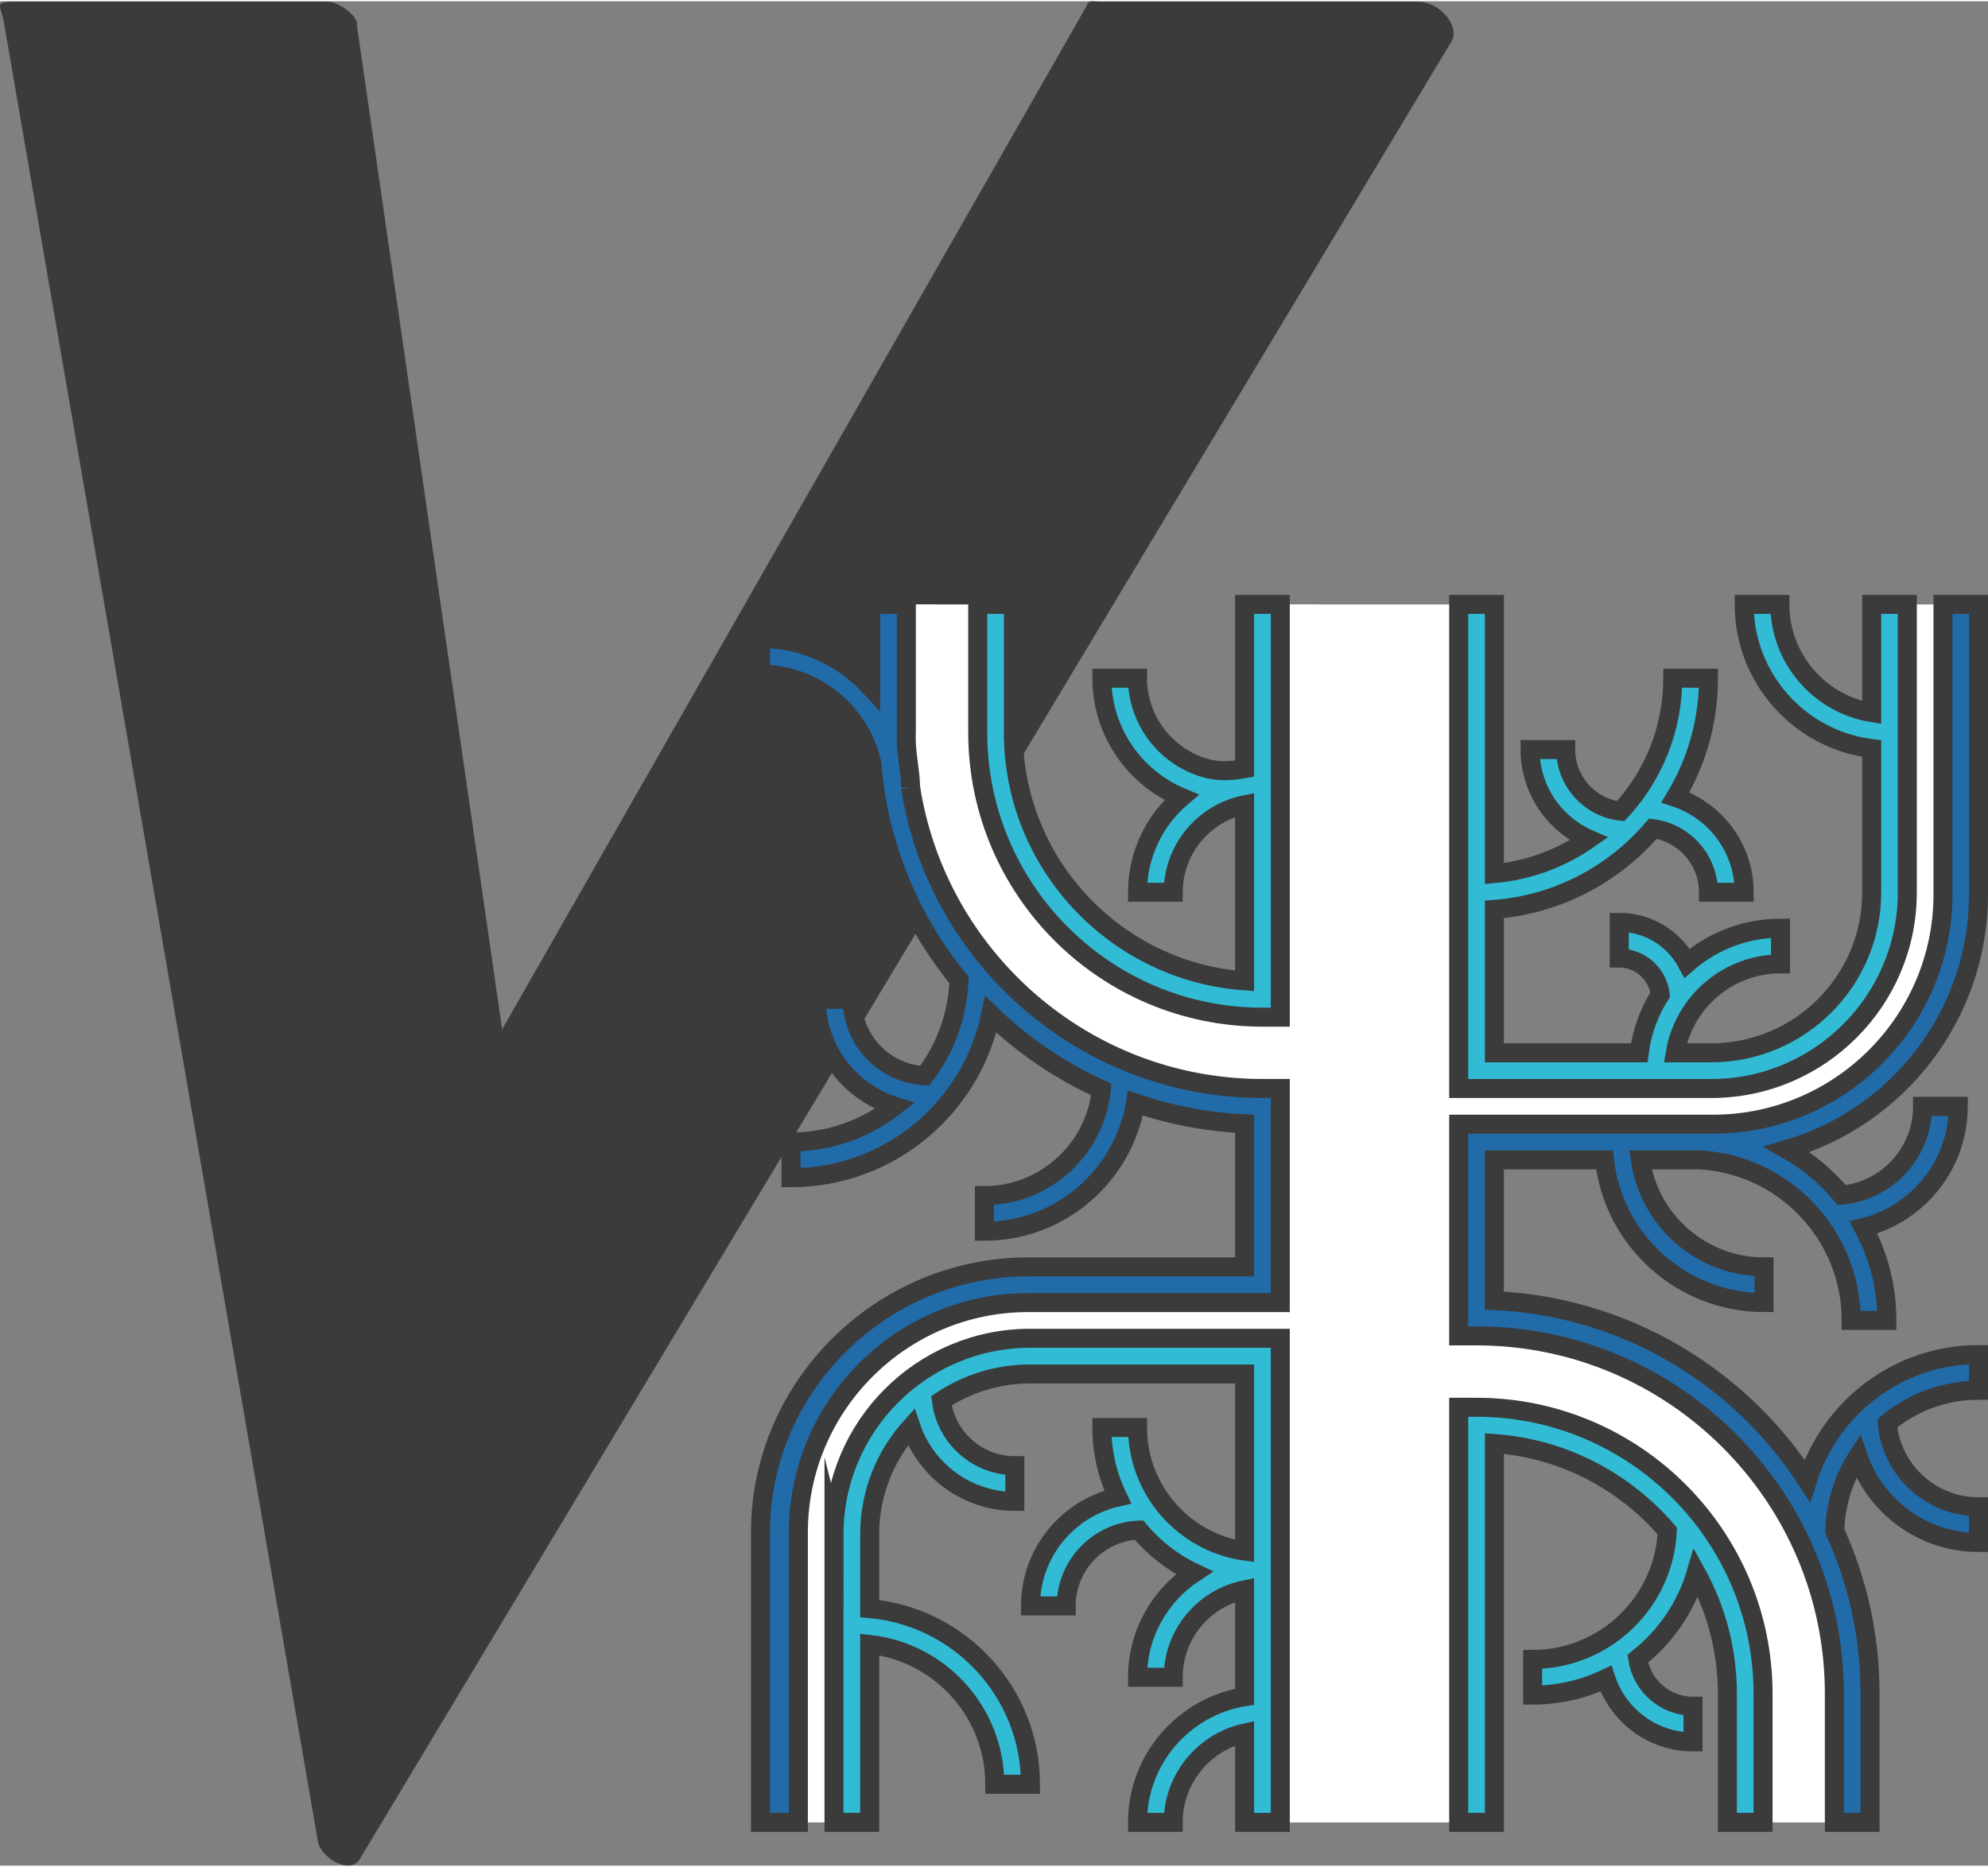
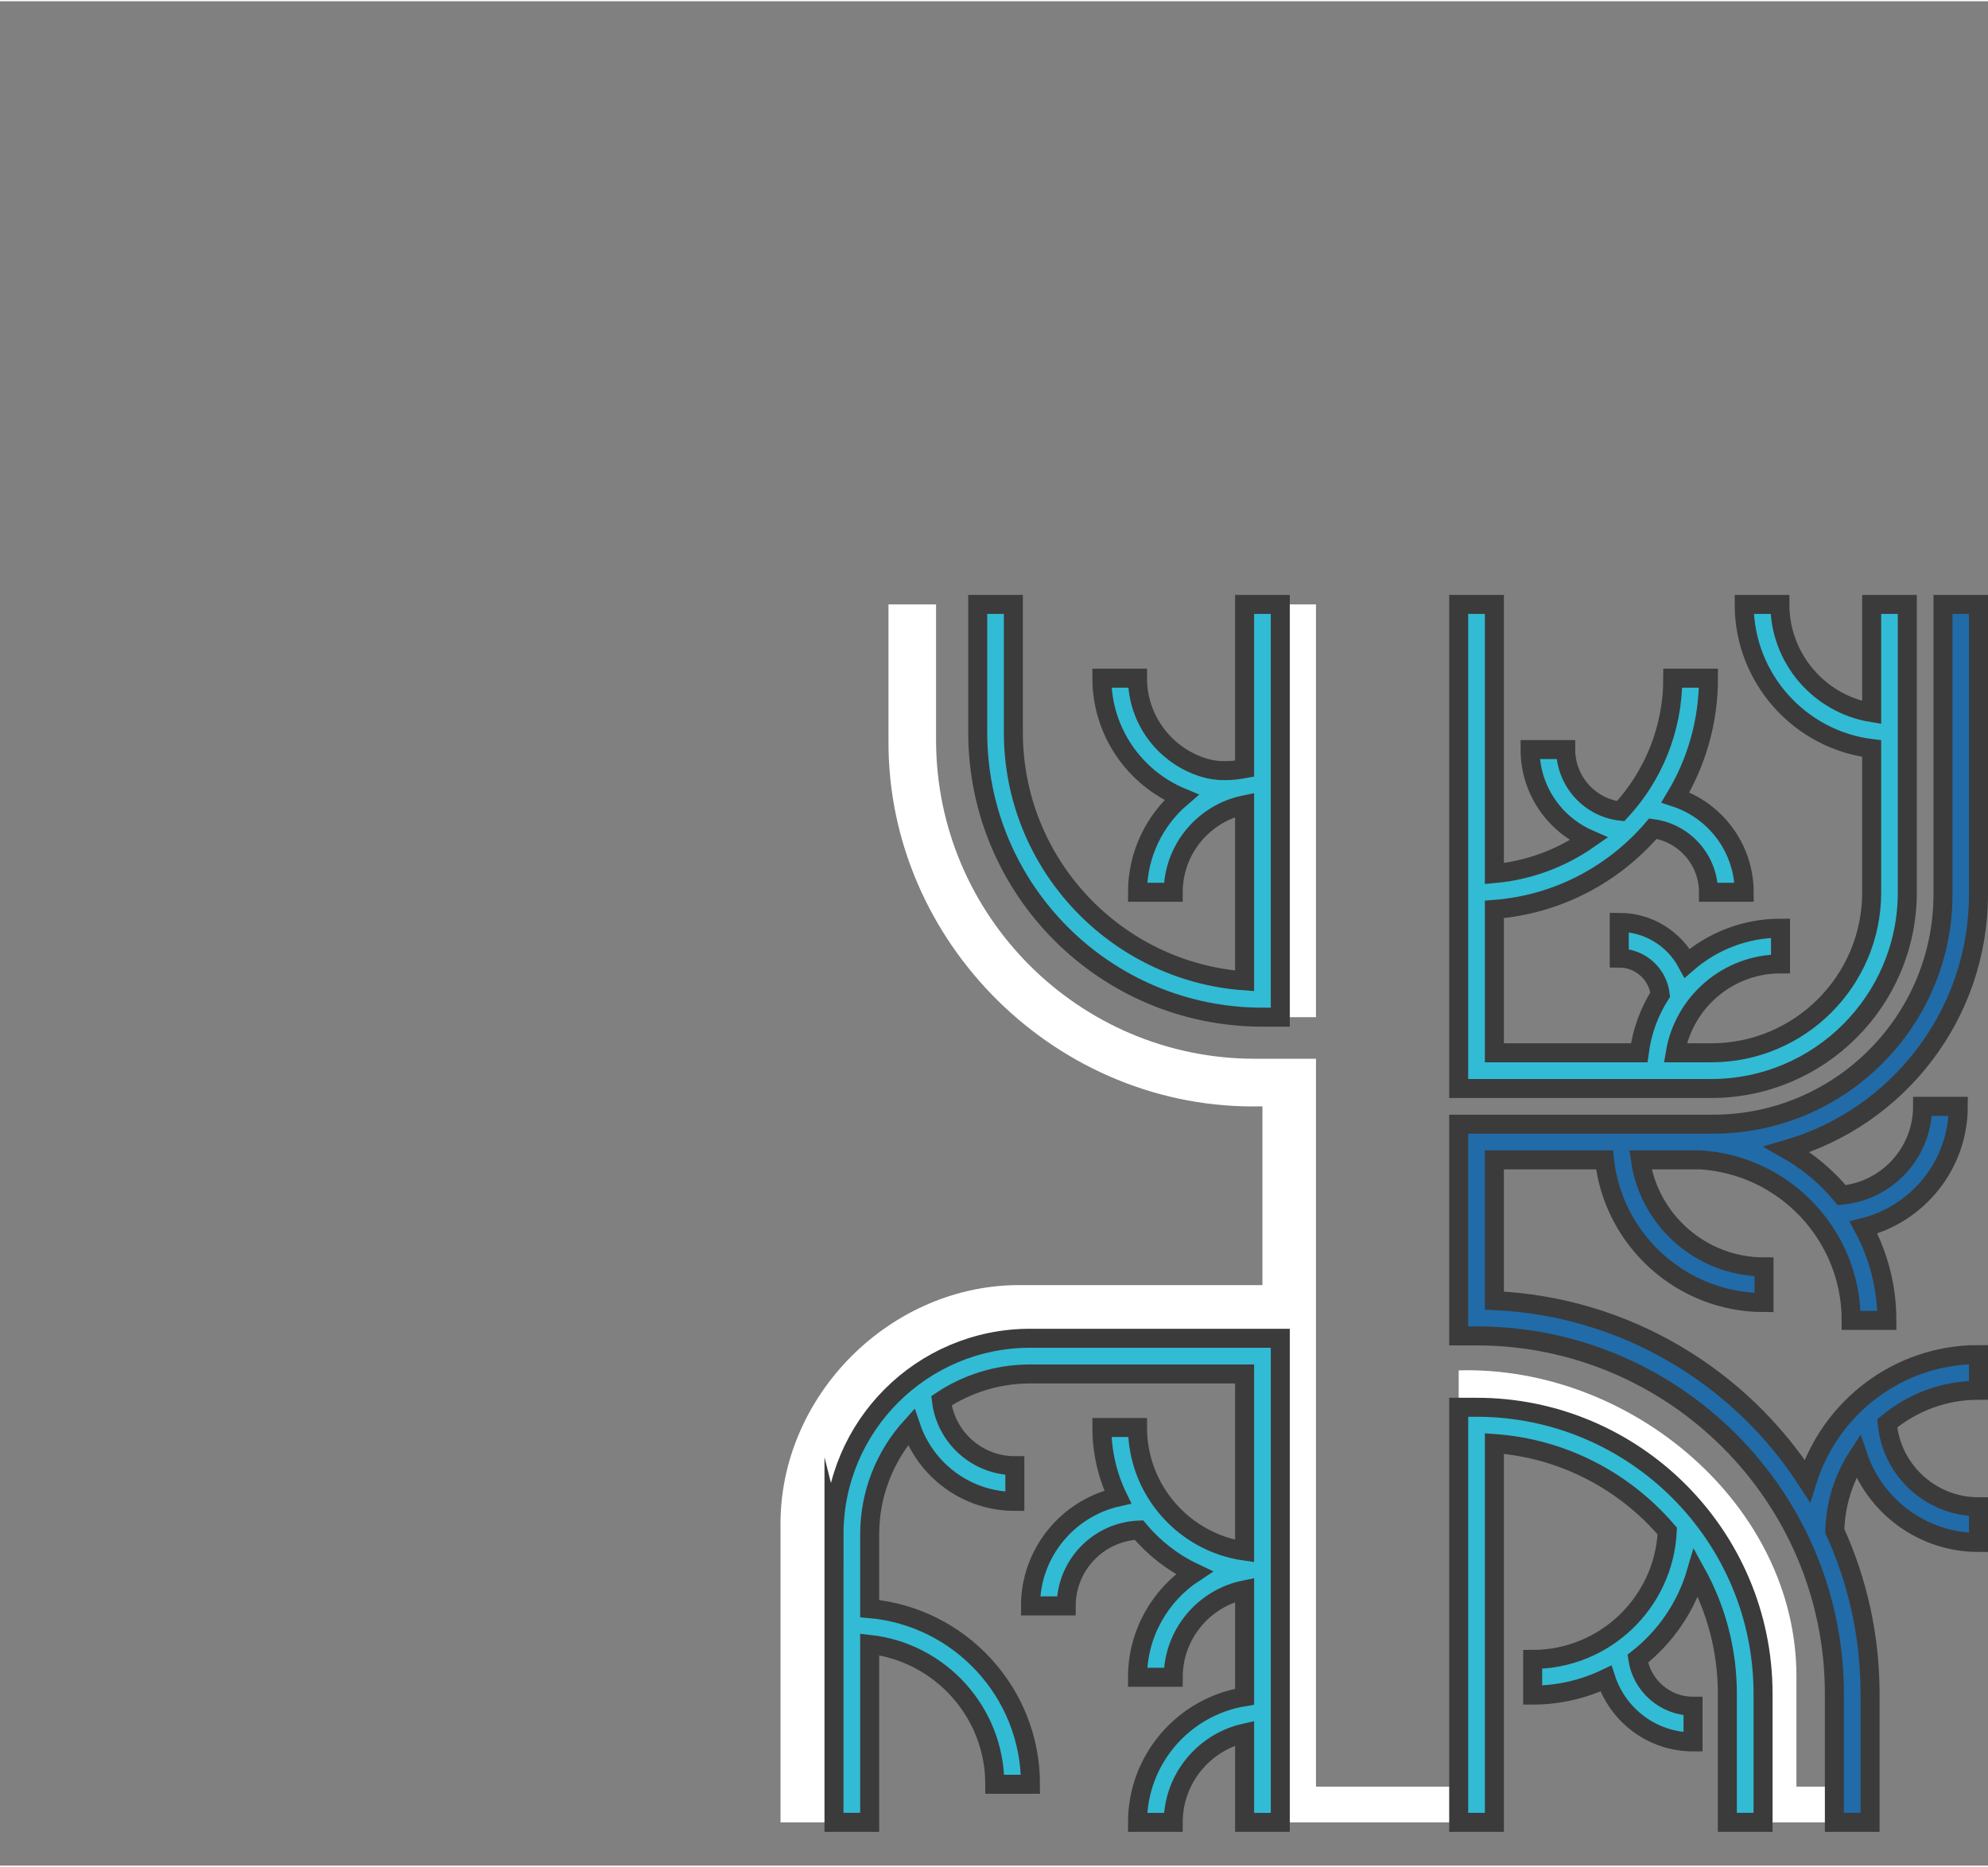
<svg xmlns="http://www.w3.org/2000/svg" xml:space="preserve" width="1150px" height="1080px" style="shape-rendering:geometricPrecision; text-rendering:geometricPrecision; image-rendering:optimizeQuality; fill-rule:evenodd; clip-rule:evenodd" viewBox="0 0 309.67 290.43">
  <rect x="0" y="0" width="309.67" height="290.43" fill="#808080" stroke="none" />
  <defs>
    <style type="text/css">       .str0 {stroke:#3B3B3B;stroke-width:2.96;stroke-miterlimit:22.926}    .fil3 {fill:#216BA8;fill-rule:nonzero}    .fil2 {fill:#32BBD4;fill-rule:nonzero}    .fil0 {fill:#3B3B3B;fill-rule:nonzero}    .fil1 {fill:white;fill-rule:nonzero}     </style>
  </defs>
  <g id="Layer_x0020_1">
    <g id="_2186124405008">
-       <path class="fil0" d="M171.6 0.07c-1.61,0 -2.02,-0.41 -2.42,0.8l-90.96 159.28 -22.63 -156.45c0.4,-1.21 -2.84,-3.63 -4.45,-3.63l-49.32 0c-2.83,0 -1.62,0.8 -1.21,3.23l48.91 283.37c0.4,2.43 4.85,5.26 6.47,2.83l170.18 -283.37c1.22,-2.43 -2.02,-6.06 -5.25,-6.06l-49.32 0z" />
      <g>
-         <path class="fil1" d="M305.44 139.09l0 -45.13 -11.12 0 0 44.73c0,15.41 -12.49,27.9 -27.89,27.9l-36.43 0 0 -72.63 -33.35 0 0 61.52c-22.96,0 -41.58,-18.62 -41.58,-41.58l0 -19.94 -16.67 0 0 21.12c0,31.52 25.55,57.07 57.07,57.07l1.18 0 0 27.85 -37.42 0c-20.79,0 -37.65,16.86 -37.65,37.66l0 46.03 11.11 0 0 -45.64c0,-14.9 12.09,-26.99 27,-26.99l36.96 0 0 72.63 33.35 0 0 -61.51 1.35 0c22.27,0 40.32,18.05 40.32,40.32l0 21.19 16.68 0 0 -21.12c0,-31.52 -25.55,-57.07 -57.07,-57.07l-1.28 0 0 -27.85 36.88 0c21.3,0 38.56,-17.26 38.56,-38.56z" />
        <polygon class="fil1" points="196.65,93.96 204.99,93.96 204.99,158.26 196.65,158.26 " />
        <path class="fil1" d="M204.99 164.74l-9.52 0c-27.38,0 -49.66,-22.28 -49.66,-49.66l0 -21.12 -7.41 0 0 21.12c-0.23,31.53 26.4,57.89 58.25,57.07l0 27.85 -37.42 0c-20.4,-0.27 -37.92,17.21 -37.65,37.66l0 46.03 11.11 0 0 -45.64c-0.26,-14.54 12.45,-27.25 27,-26.99l36.96 0 0 72.63 33.35 0 0 -5.56 -25.01 0 0 -113.39z" />
        <path class="fil1" d="M279.83 278.13l0 -17.11c0.04,-26.82 -25.83,-48.47 -52.61,-47.74l0 8.9 4.13 0c21.86,-0.28 40.6,18.42 40.32,40.32l0 21.19 16.68 0 0 -5.56 -8.52 0z" />
-         <polygon class="fil1" points="204.99,99.89 210.54,99.89 210.54,105.45 204.99,105.45 " />
-         <polygon class="fil1" points="204.99,111.01 210.54,111.01 210.54,116.57 204.99,116.57 " />
      </g>
      <path class="fil2 str0" d="M193.87 119.55c-2.08,0.39 -4.23,0.48 -6.27,-0.14 -6.01,-1.8 -10.41,-7.37 -10.41,-13.96l-5.55 0c0,8.35 5.11,15.53 12.38,18.57 -4.17,3.57 -6.83,8.87 -6.83,14.78l5.56 0c0,-6.71 4.78,-12.32 11.12,-13.62l0 27.42c-20.1,-1.43 -36.02,-18.24 -36.02,-38.7l0 -8.45 0 -1.87 0 -9.62 -5.55 0 0 9.62 0 1.87 0 8.45c0,24.5 19.85,44.36 44.35,44.36l2.78 0 0 -64.3 -5.56 0 0 25.59z" />
      <path class="fil2 str0" d="M297.1 138.84l0 -44.88 -5.55 0 0 16.85c-8.1,-1.33 -14.3,-8.38 -14.3,-16.85l-5.56 0c0,11.54 8.68,21.09 19.86,22.46l0 22.42c0,13.77 -11.21,24.97 -24.98,24.97l-5.61 0c1.32,-7.85 8.17,-13.85 16.39,-13.85l0 -5.56c-5.56,0 -10.64,2.06 -14.54,5.45 -2.02,-3.78 -6,-6.36 -10.58,-6.36l0 5.56c3.29,0 6.01,2.49 6.38,5.69 -1.71,2.69 -2.85,5.77 -3.27,9.07l-22.56 0 0 -22.34c9.86,-0.75 18.62,-5.48 24.69,-12.58 4.88,0.66 8.66,4.85 8.66,9.91l5.56 0c0,-6.88 -4.5,-12.74 -10.71,-14.78 3.27,-5.43 5.15,-11.79 5.15,-18.57l-5.56 0c0,7.99 -3.08,15.27 -8.12,20.72 -4.81,-0.55 -8.56,-4.65 -8.56,-9.6l-5.55 0c0,6.23 3.76,11.59 9.13,13.95 -4.24,2.96 -9.26,4.88 -14.69,5.37l0 -41.93 -5.56 0 0 75.41 39.35 0c16.84,0 30.53,-13.7 30.53,-30.53l0 0z" />
      <path class="fil2 str0" d="M230 219.03l-2.78 0 0 32.24 0 4.26 0 28.16 5.56 0 0 -28.16 0 -4.26 0 -26.59c10.75,0.76 20.32,5.9 26.93,13.63 -0.52,11.12 -9.73,20 -20.97,20l0 5.56c4.08,0 7.95,-0.93 11.41,-2.58 1.86,5.72 7.23,9.87 13.57,9.87l0 -5.56c-4.36,0 -7.98,-3.22 -8.61,-7.4 4.29,-3.37 7.52,-8.03 9.1,-13.39 3.09,5.59 4.86,12.01 4.86,18.85l0 20.03 5.56 0 0 -20.03c0,-24.61 -20.02,-44.63 -44.63,-44.63l0 0z" />
      <path class="fil2 str0" d="M129.91 238.82l0 44.87 5.56 0 0 -27.72c10.95,1.22 19.49,10.53 19.49,21.79l5.56 0c0,-14.33 -11.03,-26.13 -25.05,-27.37l0 -11.57c0,-6.43 2.44,-12.29 6.44,-16.72 2.29,6.73 8.67,11.59 16.17,11.59l0 -5.56c-5.88,0 -10.74,-4.42 -11.43,-10.12 3.96,-2.63 8.7,-4.17 13.8,-4.17l33.42 0 0 27.59c-9.42,-1.35 -16.68,-9.47 -16.68,-19.25l-5.55 0c0,3.87 0.88,7.55 2.47,10.83 -7.77,1.74 -13.59,8.68 -13.59,16.96l5.56 0c0,-6.36 5.04,-11.56 11.34,-11.81 2.33,2.8 5.26,5.08 8.59,6.65 -5.3,3.48 -8.82,9.47 -8.82,16.28l5.56 0c0,-6.71 4.78,-12.33 11.12,-13.62l0 16.65c-9.44,1.51 -16.68,9.71 -16.68,19.57l5.56 0c0,-6.78 4.76,-12.47 11.12,-13.91l0 13.91 5.56 0 0 -75.41 -38.98 0c-16.84,0 -30.54,13.7 -30.54,30.54l0 0z" />
-       <path class="fil3 str0" d="M141.85 122.5c-0.06,-2.95 -0.83,-5.66 -0.67,-8.6l0 -19.94 -5.56 0 0 12.91c-4.3,-4.67 -10.33,-7.6 -17.16,-7.6l0 5.56c8.47,0 15.46,5.9 17.34,13.81 0.99,12.77 5.92,24.45 13.58,33.82 -0.2,5.59 -2.16,10.74 -5.34,14.92 -6.29,-0.32 -11.31,-5.54 -11.31,-11.9l-5.56 0c0,7.79 5.12,14.4 12.18,16.65 -4.45,3.49 -10.05,5.58 -16.14,5.58l0 5.56c15.35,0 28.18,-10.95 31.12,-25.44 5,4.82 10.81,8.79 17.22,11.69 -0.9,9.26 -8.72,16.53 -18.21,16.53l0 5.56c11.83,0 21.67,-8.66 23.53,-19.97 5.37,1.84 11.08,2.96 17,3.23l0 22.29 -33.71 0c-22.81,0 -41.7,18.56 -41.7,41.37l0 45.16 5.9 0 0 -45.16c0,-19.74 16.06,-35.81 35.8,-35.81l39.27 0 0 -33.35 -2.78 0c-27.66,0 -50.66,-20.35 -54.8,-46.87l0 0z" />
      <path class="fil3 str0" d="M308.19 210.82c-12.54,0 -23.1,8.28 -26.67,19.65 -10.45,-16.18 -28.31,-27.14 -48.74,-28.06l0 -21.92 17.15 0c1.38,12.49 12,22.23 24.85,22.23l0 -5.56c-9.78,0 -17.9,-7.26 -19.25,-16.67l9.34 0c13.09,0.81 23.49,11.72 23.49,25.01l5.56 0c0,-5.23 -1.32,-10.16 -3.64,-14.47 8.46,-2.11 14.76,-9.77 14.76,-18.88l-5.56 0c0,7.23 -5.54,13.18 -12.6,13.83 -2.37,-2.86 -5.26,-5.28 -8.51,-7.12 17.22,-5 29.82,-20.92 29.82,-39.74l0 -45.16 -5.53 0 0 45.16c0,19.75 -16.06,35.81 -35.81,35.81l-39.63 0 0 32.98 2.78 0c30.74,0 55.74,25.01 55.74,55.75l0 20.03 5.56 0 0 -20.03c0,-9.04 -1.97,-17.62 -5.49,-25.35 0.1,-4.29 1.41,-8.29 3.61,-11.66 2.65,7.81 10.07,13.44 18.77,13.44l0 -5.56c-7.44,0 -13.59,-5.73 -14.21,-13.01 3.88,-3.21 8.78,-5.14 14.21,-5.14l0 -5.56 0 0z" />
    </g>
  </g>
</svg>